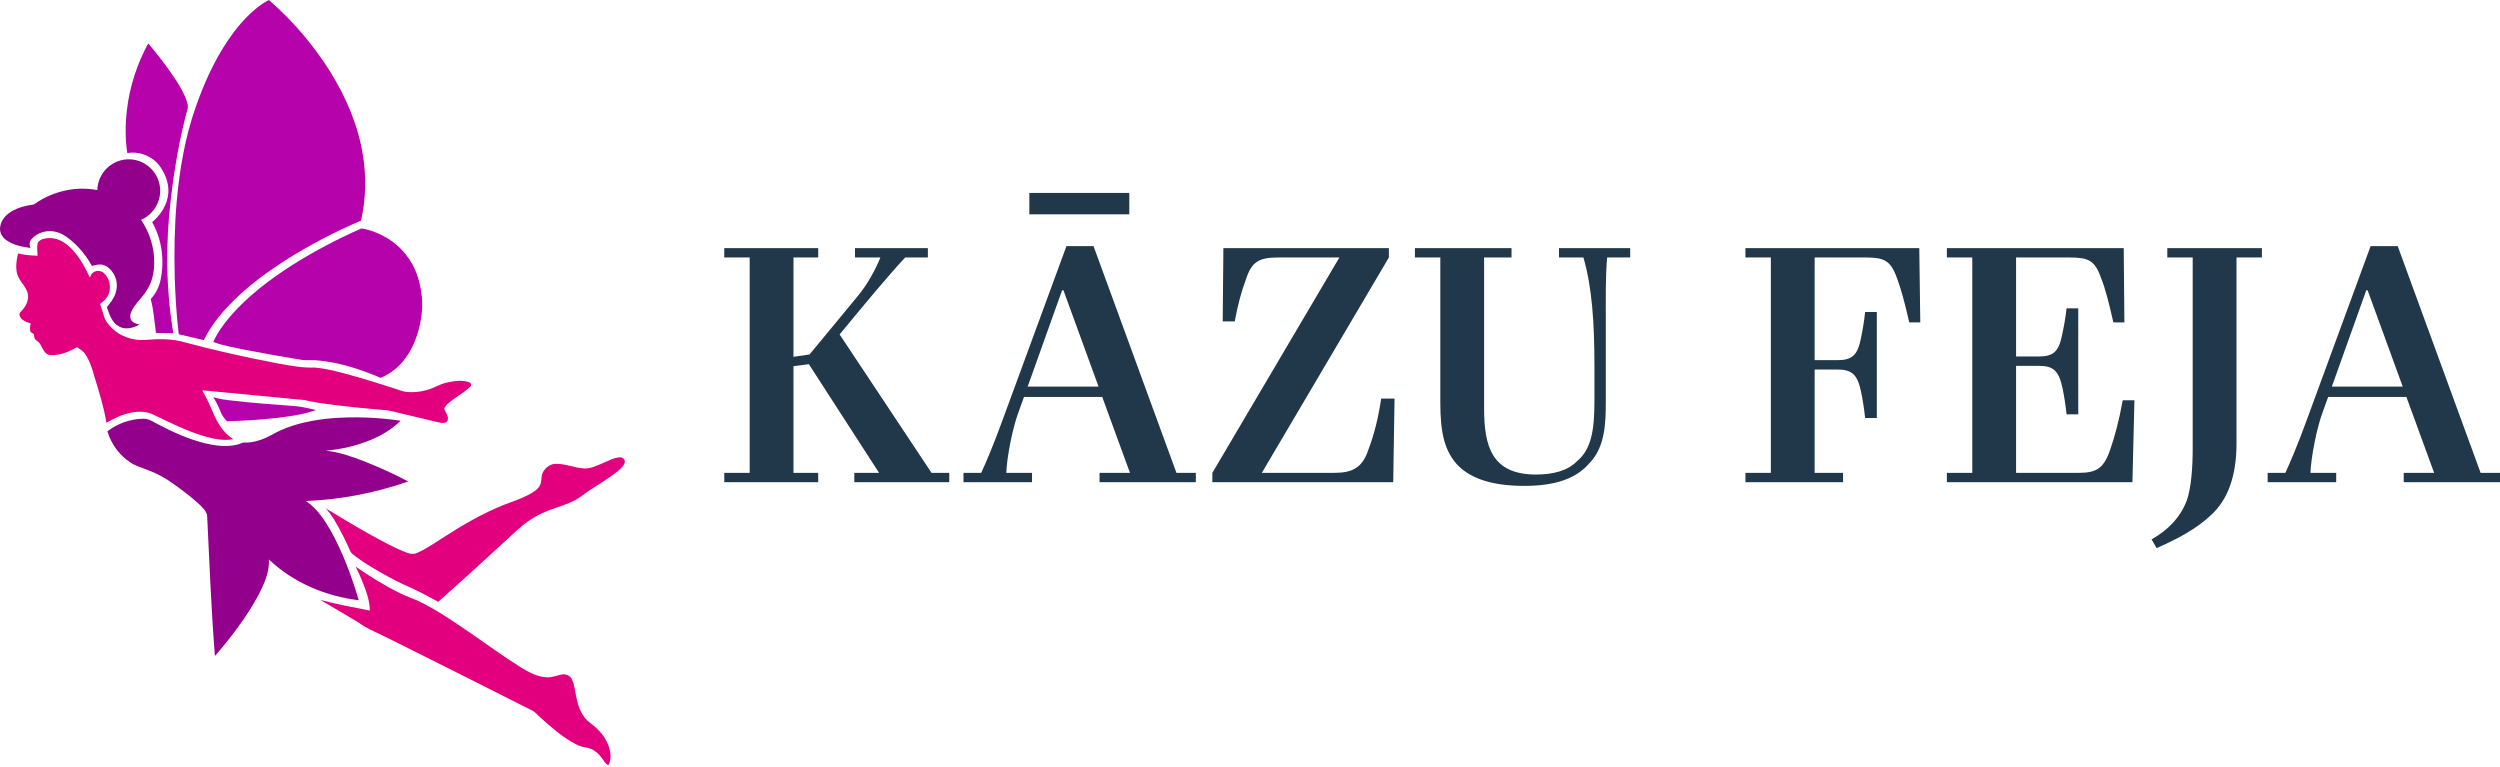
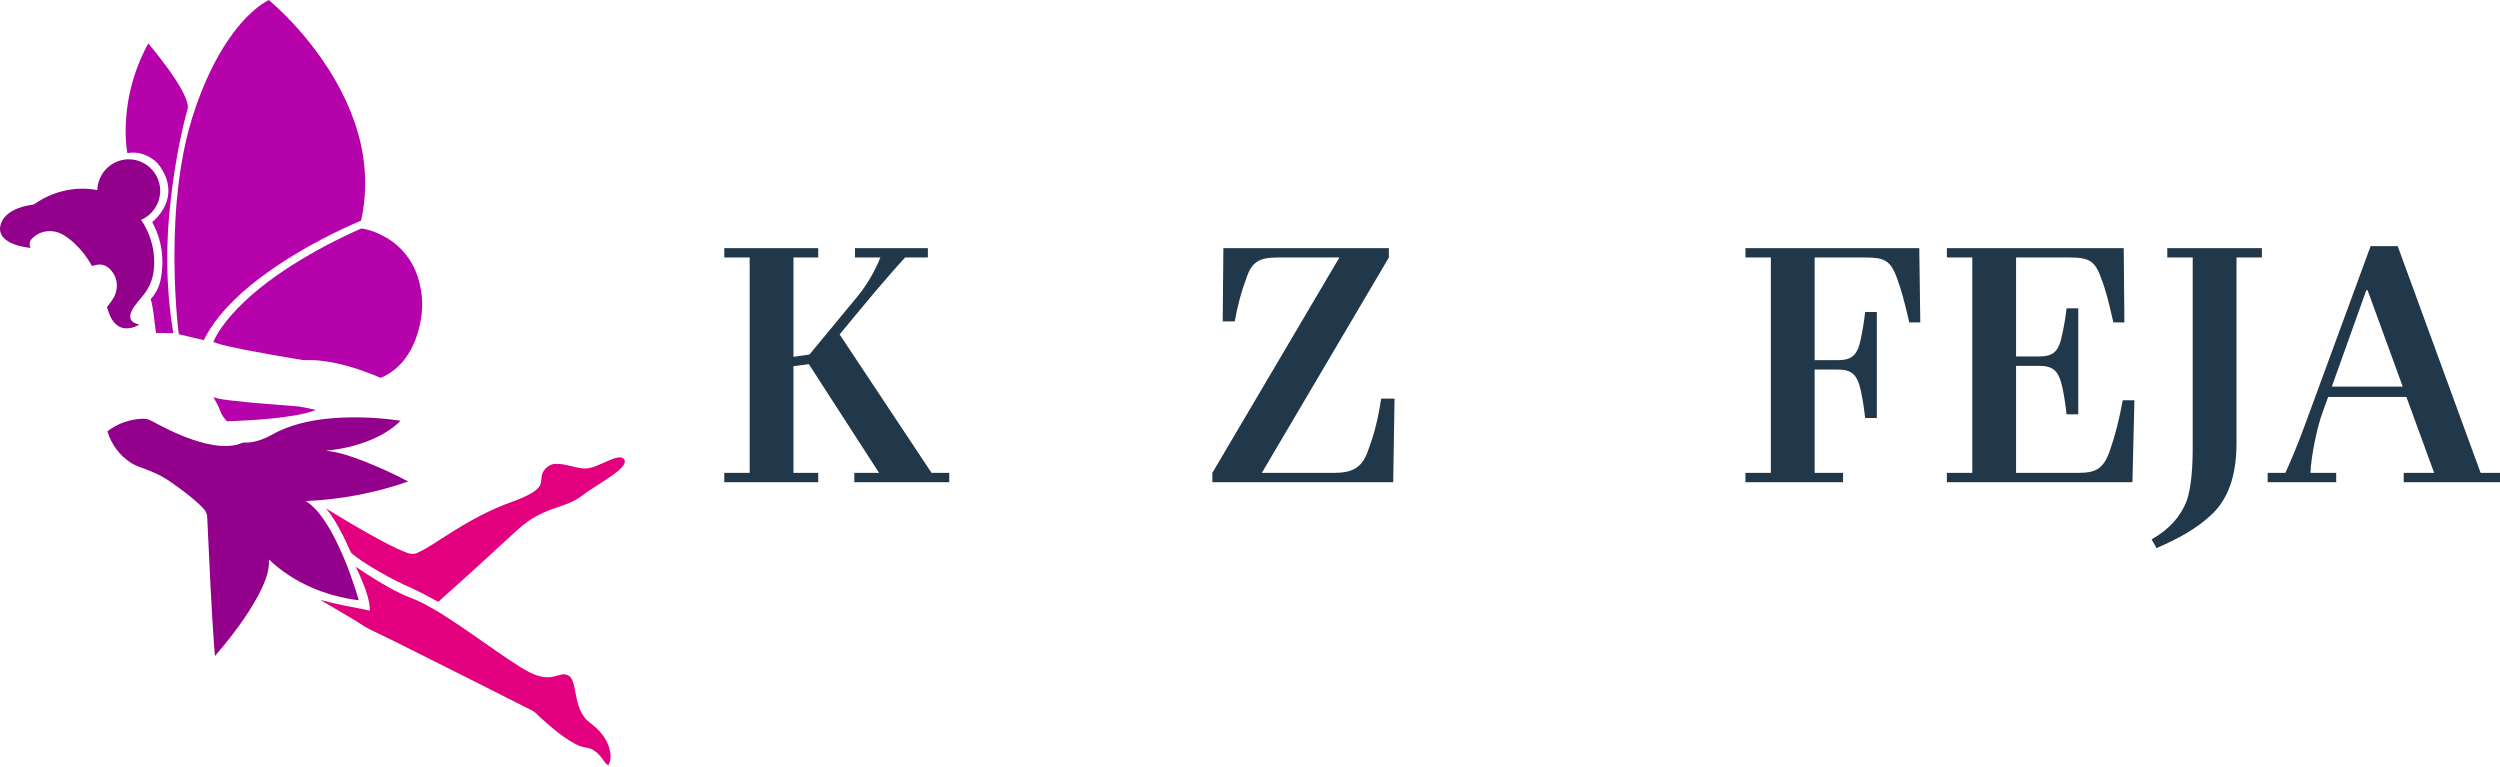
<svg xmlns="http://www.w3.org/2000/svg" width="903" height="277" viewBox="0 0 903 277" fill="none">
  <path d="M38.589 60.793C40.74 58.683 43.749 57.456 46.769 57.543C49.98 57.601 53.12 59.126 55.178 61.588C57.329 64.108 58.297 67.598 57.698 70.861C57.045 74.592 54.459 77.934 50.953 79.405C54.099 84.013 55.831 89.593 55.703 95.182C55.643 98.457 54.954 101.788 53.175 104.581C51.877 106.852 49.912 108.629 48.436 110.769C47.605 112.045 46.698 113.595 47.181 115.166C47.654 116.492 49.116 116.959 50.365 117.221C48.154 118.503 45.244 119.255 42.902 117.877C40.395 116.442 39.461 113.518 38.63 110.933C39.832 109.328 41.226 107.784 41.773 105.803C42.544 103.483 42.279 100.832 40.964 98.76C40.078 97.361 38.794 96.079 37.143 95.677C35.829 95.349 34.478 95.674 33.224 96.079C31.314 92.611 28.788 89.468 25.777 86.896C23.921 85.368 21.825 83.933 19.392 83.584C16.438 83.103 13.197 84.174 11.281 86.511C10.562 87.377 10.565 88.579 11.007 89.574C7.897 89.112 4.618 88.533 2.059 86.571C0.663 85.527 -0.233 83.767 0.053 82.004C0.381 79.35 2.415 77.262 4.694 76.062C6.788 74.931 9.122 74.319 11.466 73.988C12.513 73.936 13.238 73.103 14.101 72.619C20.313 68.787 27.977 67.267 35.162 68.664C35.205 65.721 36.482 62.84 38.589 60.793Z" fill="#93008B" />
-   <path d="M15.429 86.327C17.345 85.824 19.452 85.851 21.289 86.66C23.743 87.674 25.738 89.535 27.375 91.588C29.452 94.222 31.067 97.193 32.42 100.254C32.729 99.604 33 98.879 33.604 98.439C34.741 97.584 36.462 97.674 37.504 98.644C39.589 100.47 40.239 103.665 39.231 106.215C38.662 107.729 37.444 108.871 36.121 109.738C36.621 111.26 37.132 112.777 37.591 114.31C38.037 115.964 39.217 117.281 40.379 118.486C43.525 121.618 48.08 123.108 52.475 122.782C56.681 122.411 60.972 122.312 65.118 123.233C76.843 126.404 88.701 129.063 100.631 131.334C104.949 132.08 109.297 132.933 113.7 132.761C118.546 133.198 123.241 134.581 127.917 135.86C132.959 137.278 137.955 138.855 142.938 140.473C144.14 140.848 145.313 141.375 146.573 141.542C149.03 141.81 151.53 141.602 153.916 140.957C156.578 140.293 158.893 138.664 161.604 138.139C164.157 137.612 166.931 137.155 169.445 138.068C170.202 138.281 170.402 139.249 169.803 139.749C167.223 142.157 163.971 143.725 161.402 146.147C160.899 146.674 160.197 147.459 160.669 148.219C161.252 149.339 162.101 150.583 161.675 151.9C161.134 153.009 159.672 152.807 158.674 152.627C154.143 151.577 149.634 150.449 145.108 149.383C143.287 148.997 141.508 148.418 139.661 148.183C131.626 147.494 123.588 146.737 115.602 145.576C113.593 145.3 111.617 144.821 109.622 144.469C97.433 143.28 85.241 142.135 73.049 140.965C74.052 142.906 75.151 144.8 75.993 146.816C77.843 151.266 79.947 156.12 84.334 158.618C80.63 159.353 76.864 158.465 73.314 157.421C67.116 155.543 61.327 152.6 55.506 149.815C53.134 148.628 50.373 148.497 47.796 148.959C44.456 149.547 41.33 150.976 38.433 152.706C37.542 147.15 35.864 141.763 34.205 136.398C33.41 133.427 32.486 130.418 30.734 127.852C30.029 126.753 28.834 126.149 27.815 125.392C24.874 127.114 21.51 128.47 18.045 128.259C16.162 127.997 15.462 125.98 14.65 124.537C14.331 123.78 13.645 123.321 13.008 122.856C12.325 122.351 12.354 121.427 12.253 120.67C11.843 120.416 11.434 120.167 11.021 119.918C10.707 118.902 10.849 117.836 11.078 116.819C9.537 116.335 7.637 115.709 7.093 114.004C6.787 113.151 7.583 112.528 8.072 111.96C9.572 110.41 10.491 108.133 10.031 105.977C9.326 103.255 6.798 101.449 6.134 98.707C5.59 96.335 5.957 93.862 6.525 91.53C8.826 92.088 11.19 92.307 13.552 92.372C13.571 90.965 13.281 89.546 13.535 88.15C13.705 87.207 14.615 86.663 15.429 86.327Z" fill="#E2007F" />
  <path d="M119.973 151.062C128.21 150.428 136.521 150.756 144.693 151.972C141.651 154.998 137.91 157.239 133.961 158.876C128.787 161.016 123.269 162.289 117.696 162.787C122.575 163.281 127.226 164.965 131.774 166.709C137.095 168.862 142.367 171.183 147.418 173.916C135.543 178.073 123.04 180.426 110.473 180.986C114.376 183.539 117.024 187.523 119.344 191.478C123.802 199.45 126.991 208.067 129.582 216.805C117.625 215.367 105.904 210.44 97.136 202.082C97.377 206.54 95.483 210.737 93.52 214.627C89.205 222.711 83.594 230.027 77.628 236.952C76.283 220.043 75.644 203.088 74.813 186.151C74.447 184.323 72.856 183.085 71.61 181.819C68.776 179.237 65.69 176.949 62.572 174.727C59.757 172.623 56.611 171.002 53.331 169.756C51.263 168.939 49.076 168.348 47.204 167.105C43.176 164.503 40.147 160.395 38.803 155.796C42.446 152.956 47.059 151.327 51.675 151.251C53.747 151.131 55.43 152.459 57.185 153.333C62.536 156.126 68.092 158.627 73.966 160.092C77.726 160.997 81.708 161.543 85.523 160.647C86.554 160.447 87.472 159.756 88.552 159.838C91.151 159.925 93.695 159.171 96.048 158.122C97.896 157.274 99.623 156.181 101.492 155.372C107.317 152.792 113.654 151.603 119.973 151.062Z" fill="#93008B" />
  <path d="M217.798 167.262C219.771 166.458 221.695 165.305 223.868 165.19C224.838 165.1 225.893 165.974 225.666 167.002C225.338 168.287 224.25 169.18 223.313 170.038C219.156 173.463 214.316 175.914 210.039 179.172C207.311 181.246 204.021 182.337 200.807 183.414C197.308 184.548 193.914 186.073 190.902 188.196C188.011 190.178 185.529 192.665 182.949 195.018C174.813 202.556 166.576 209.984 158.303 217.371C154.283 215.204 150.26 213.023 146.051 211.241C142.14 209.429 138.371 207.325 134.668 205.127C132.156 203.586 129.647 202.023 127.365 200.148C126.996 199.864 126.69 199.503 126.524 199.068C124.774 195.1 122.842 191.203 120.577 187.505C119.735 186.139 118.781 184.846 117.718 183.646C122.973 186.846 128.245 190.025 133.616 193.028C137.98 195.392 142.298 197.904 146.964 199.642C148.226 200.167 149.675 200.274 150.913 199.607C154.84 197.789 158.338 195.196 162.02 192.946C169.355 188.262 177.027 184.007 185.27 181.137C187.565 180.284 189.847 179.358 191.968 178.128C193.143 177.417 194.338 176.592 195.01 175.36C195.789 173.914 195.33 172.156 196.049 170.692C196.92 168.97 198.645 167.579 200.637 167.551C204.174 167.404 207.481 169.011 210.982 169.216C213.4 169.3 215.622 168.172 217.798 167.262Z" fill="#E2007F" />
  <path d="M128.47 204.684C133.589 208.179 138.853 211.497 144.42 214.241C146.893 215.504 149.585 216.266 152.056 217.54C158.336 220.669 164.103 224.7 169.897 228.633C175.964 232.784 181.881 237.163 188.124 241.057C191.026 242.809 194.153 244.572 197.637 244.643C199.414 244.711 201.075 244.009 202.783 243.645C204.218 243.312 205.907 243.93 206.539 245.323C207.621 247.575 207.741 250.131 208.331 252.53C209.028 255.769 210.378 259.098 213.139 261.112C216.342 263.438 219.14 266.611 220.168 270.511C220.641 272.429 220.788 274.608 219.755 276.379C218.714 276.021 218.26 274.957 217.626 274.154C216.243 272.175 214.284 270.366 211.8 270.035C210.367 269.855 209.004 269.352 207.736 268.672C203.073 266.184 199.066 262.664 195.166 259.142C194.235 258.354 193.486 257.338 192.409 256.739C175.784 248.371 159.186 239.945 142.515 231.667C139.61 230.185 136.636 228.841 133.709 227.403C131.356 226.272 129.304 224.635 127.03 223.366C123.236 221.134 119.438 218.912 115.652 216.662C121.561 218.291 127.604 219.343 133.608 220.541C133.523 216.583 132.031 212.844 130.566 209.229C129.916 207.69 129.211 206.179 128.47 204.684Z" fill="#E2007F" />
  <path d="M91.98 3.512C93.568 2.178 95.246 0.932 97.108 0C105.645 7.371 113.036 16.062 119.078 25.581C124.9 34.876 129.352 45.174 131.09 56.051C132.363 63.873 132.153 71.936 130.423 79.673C120.994 83.687 111.882 88.457 103.216 93.931C94.328 99.648 85.757 106.139 79.072 114.398C76.968 117.025 75.096 119.845 73.604 122.865C70.592 122.149 67.583 121.422 64.566 120.728C63.74 113.874 63.333 106.975 63.109 100.077C62.871 90.979 63.024 81.859 63.828 72.791C64.858 61.173 66.853 49.569 70.737 38.544C73.667 30.153 77.359 21.976 82.328 14.586C85.085 10.527 88.236 6.699 91.98 3.512Z" fill="#B502AB" />
  <path d="M45.861 39.567C46.853 31.204 49.507 23.057 53.557 15.678C57.055 19.876 60.431 24.188 63.429 28.761C64.978 31.201 66.514 33.697 67.435 36.454C67.665 37.32 68.006 38.233 67.804 39.135C64.891 49.788 63.008 60.707 61.729 71.672C59.764 87.829 59.925 104.279 62.598 120.349C60.513 120.316 58.427 120.295 56.342 120.254C55.719 116.181 55.569 112.014 54.426 108.037C56.285 106.056 57.539 103.538 58.047 100.874C59.433 93.927 58.479 86.438 54.965 80.248C58.075 77.608 60.504 73.88 60.802 69.731C61.105 65.801 59.381 61.991 56.935 59.007C54.161 56.121 49.971 54.53 45.989 55.317C45.156 50.111 45.249 44.79 45.861 39.567Z" fill="#B502AB" />
  <path d="M130.518 82.525C133.814 82.979 136.963 84.326 139.827 85.994C144.976 89.049 148.92 94.007 150.795 99.686C152.407 104.624 152.976 109.962 152.074 115.097C151.226 120.279 149.461 125.417 146.26 129.632C144.006 132.624 140.972 135.021 137.518 136.486C130.453 133.482 123.049 131.031 115.38 130.238C113.358 129.97 111.316 130.173 109.291 130.044C102.275 128.883 95.265 127.675 88.285 126.308C84.522 125.475 80.663 124.912 77.05 123.523C78.561 120.009 80.903 116.929 83.368 114.034C89.709 106.8 97.449 100.94 105.517 95.767C113.505 90.744 121.879 86.313 130.518 82.525Z" fill="#B502AB" />
  <path d="M77.088 143.461C79.293 144.202 81.627 144.434 83.929 144.702C91.1 145.579 98.315 146.016 105.514 146.612C108.441 146.73 111.289 147.462 114.139 148.077C109.283 149.867 104.09 150.471 98.979 151.07C93.333 151.679 87.659 151.977 81.985 152.166C81.029 151.122 80.127 149.993 79.635 148.651C78.963 146.839 78.058 145.128 77.088 143.461Z" fill="#B502AB" />
  <path d="M342.874 174.178V170.796H336.474L303.267 120.789C306.89 116.32 314.738 107.019 316.429 104.966C319.931 100.859 323.674 96.511 326.934 93.008H335.146V89.626H308.822V93.008H317.999C316.067 97.839 312.927 103.275 309.667 107.14L292.399 128.037L286.603 128.882V93.008H295.539V89.626H261.607V93.008H270.785V170.796H261.607V174.178H295.539V170.796H286.603V132.264L292.158 131.54L317.516 170.796H308.58V174.178H342.874Z" fill="#21374A" />
-   <path d="M431.934 174.178V170.796H424.931L394.984 88.901H385.203L361.777 152.678C359 160.287 356.102 167.172 354.411 170.796H348.011V174.178H372.766V170.796H363.468C363.709 164.877 365.762 154.61 367.815 149.054L369.867 143.377H398.124L408.146 170.796H397.157V174.178H431.934ZM396.795 139.632H371.196C375.664 127.191 381.943 109.677 383.633 104.845H384.116L396.795 139.632ZM407.904 77.426V69.695H371.8V77.426H407.904Z" fill="#21374A" />
  <path d="M503.228 174.178L503.711 143.981H498.881C497.794 151.228 496.345 156.905 494.292 162.341C492.119 168.984 488.496 170.796 481.855 170.796H455.772L501.658 93.008V89.626H441.886L441.644 116.079H445.991C447.078 110.039 448.527 104.845 450.097 100.738C452.029 94.699 454.686 93.008 461.448 93.008H483.787L437.901 170.796V174.178H503.228Z" fill="#21374A" />
-   <path d="M575.91 144.826C575.91 154.852 574.944 162.22 569.63 166.569C566.37 169.951 561.178 171.4 554.778 171.4C538.718 171.4 536.061 161.012 536.061 147.484V93.008H545.963V89.626H511.066V93.008H520.243V145.551C520.243 156.06 521.692 163.186 526.884 168.38C531.714 173.091 539.563 175.507 550.552 175.507C561.54 175.507 569.268 172.97 574.098 167.293C579.774 161.495 580.015 152.799 580.015 145.068V115.958C580.015 108.106 579.894 99.289 580.498 93.008H588.83V89.626H563.11V93.008H571.925C575.064 103.637 575.91 116.924 575.91 131.902V144.826Z" fill="#21374A" />
  <path d="M665.713 174.178V170.796H655.449V133.472H663.661C668.974 133.472 670.906 135.284 672.234 141.565C672.838 144.464 673.321 147.605 673.683 150.987H677.909V112.696H673.683C673.321 116.199 672.717 119.581 672.113 122.48C670.906 128.399 668.853 130.09 663.661 130.09H655.449V93.008H673.804C680.445 93.008 682.86 93.974 685.155 100.376C686.604 104.12 688.053 109.556 689.622 116.441H693.607L693.245 89.626H630.454V93.008H639.631V170.796H630.454V174.178H665.713Z" fill="#21374A" />
  <path d="M770.229 174.178L770.954 144.585H766.727C765.399 151.953 763.829 157.751 762.26 162.22C759.965 169.226 757.188 170.796 750.788 170.796H728.207V132.144H736.419C741.732 132.144 743.664 133.955 744.992 140.236C745.596 143.135 746.079 146.276 746.441 149.658H750.667V111.368H746.441C746.079 114.75 745.475 118.011 744.871 120.789C743.664 126.95 741.732 128.761 736.419 128.761H728.207V93.008H747.528C754.169 93.008 756.705 93.974 758.878 100.376C760.448 104.12 761.776 109.556 763.346 116.441H767.331L767.09 89.626H703.212V93.008H712.389V170.796H703.212V174.178H770.229Z" fill="#21374A" />
-   <path d="M778.962 197.974C786.69 194.592 793.211 191.089 798.524 186.136C804.803 180.459 807.822 171.762 807.822 160.167V93.008H816.999V89.626H782.826V93.008H792.003V162.099C792.003 168.501 791.52 176.111 789.83 180.942C787.656 186.378 783.913 190.968 777.151 194.833L778.962 197.974Z" fill="#21374A" />
+   <path d="M778.962 197.974C786.69 194.592 793.211 191.089 798.524 186.136C804.803 180.459 807.822 171.762 807.822 160.167V93.008H816.999V89.626H782.826V93.008H792.003V162.099C792.003 168.501 791.52 176.111 789.83 180.942C787.656 186.378 783.913 190.968 777.151 194.833L778.962 197.974" fill="#21374A" />
  <path d="M903 174.178V170.796H895.996L866.05 88.901H856.269L832.843 152.678C830.066 160.287 827.168 167.172 825.477 170.796H819.077V174.178H843.831V170.796H834.533C834.775 164.877 836.828 154.61 838.881 149.054L840.933 143.377H869.189L879.212 170.796H868.223V174.178H903ZM867.861 139.632H842.262C846.729 127.191 853.009 109.677 854.699 104.845H855.182L867.861 139.632Z" fill="#21374A" />
</svg>